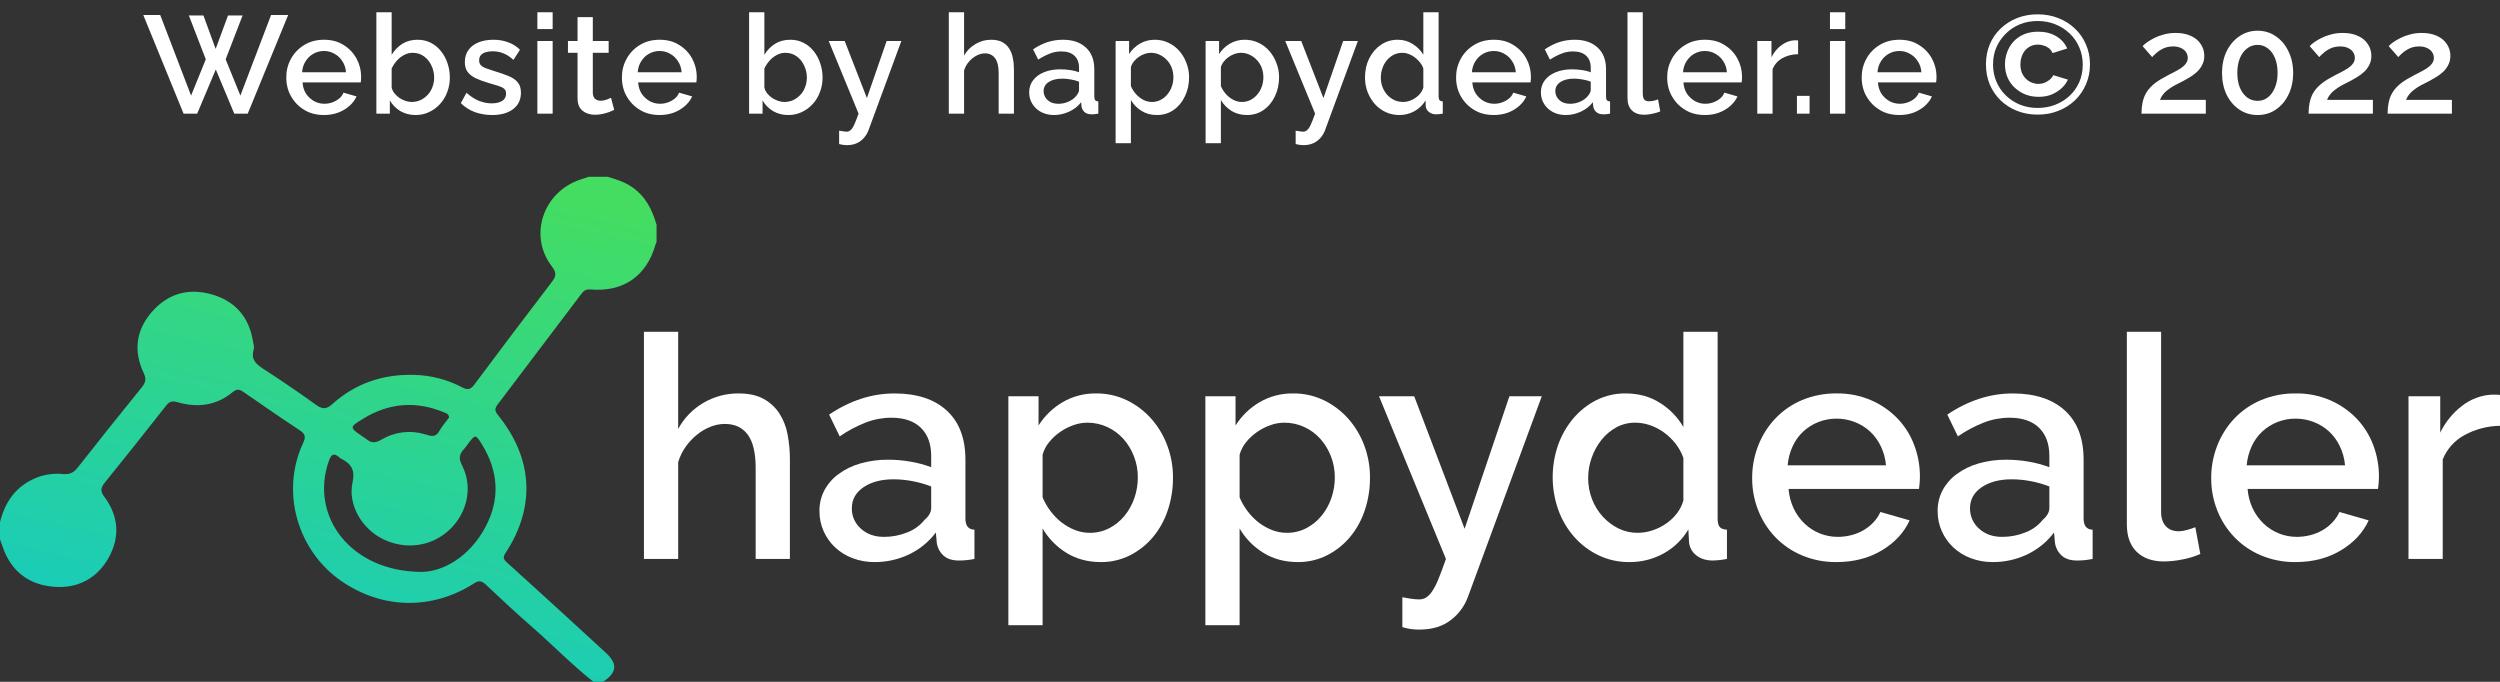
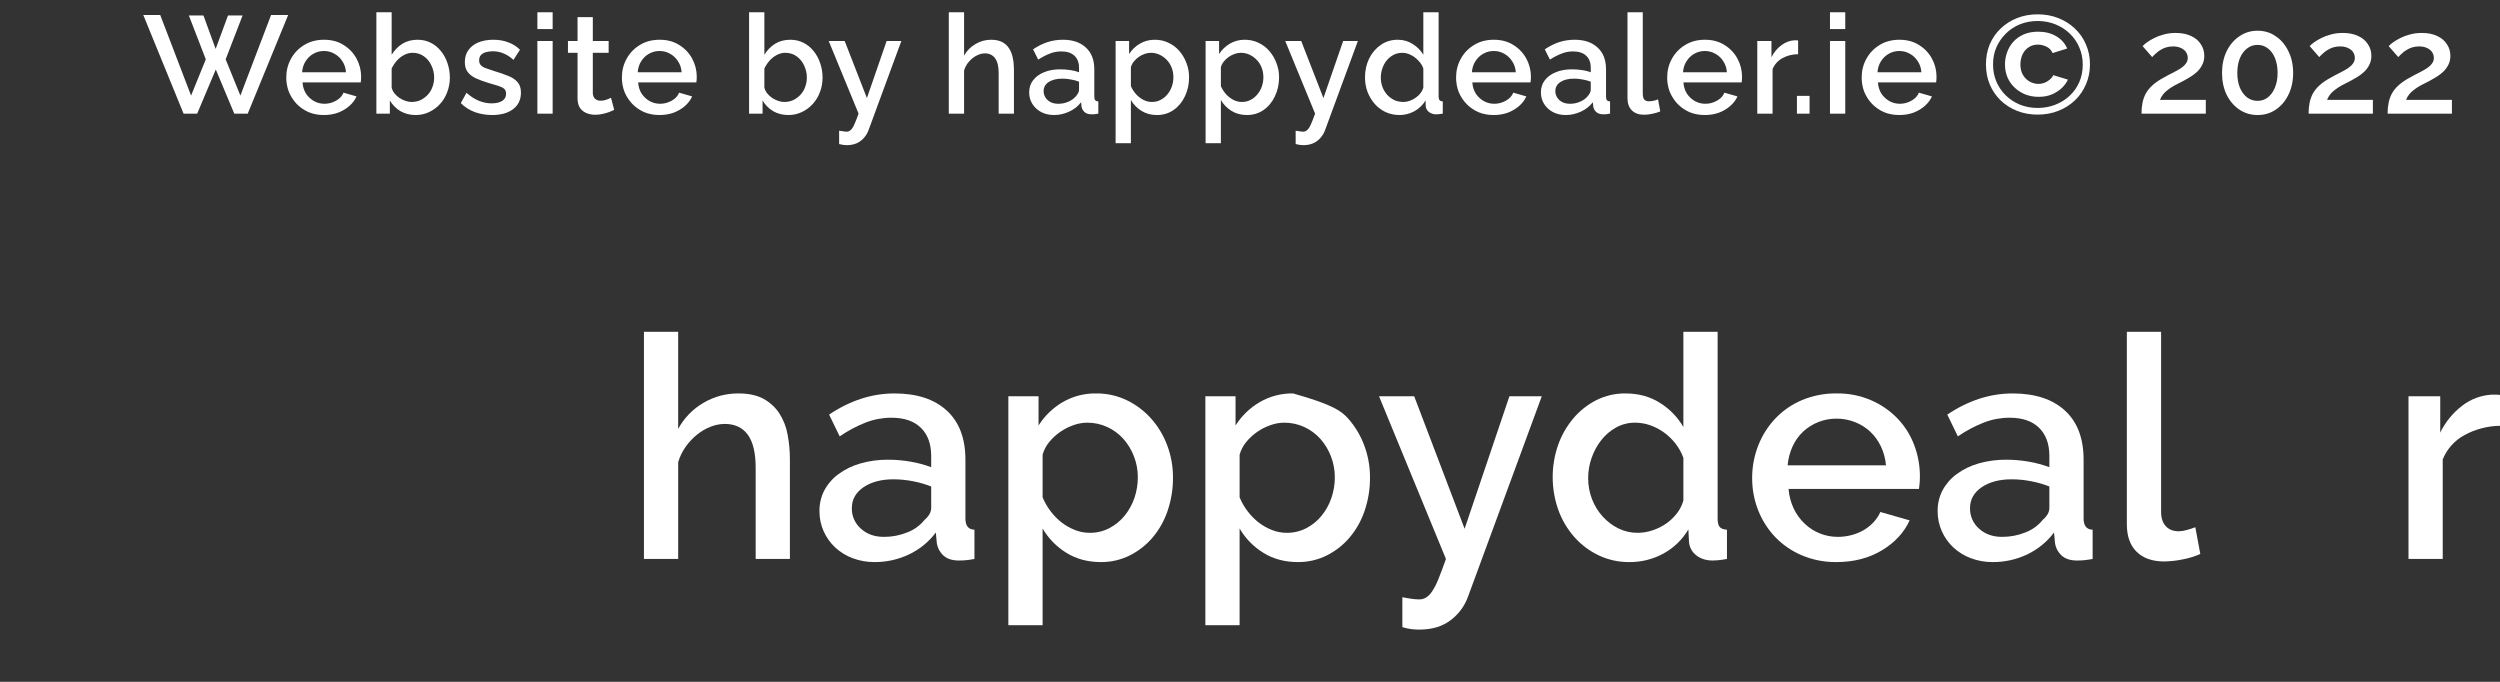
<svg xmlns="http://www.w3.org/2000/svg" width="198" height="54" viewBox="0 0 198 54" fill="none">
  <rect x="0" y="0" width="198" height="54" fill="#333333" stroke="none" />
  <path d="M14.957 1.223H16.112L17.08 3.874L18.059 1.223H19.214L17.872 4.699L19.038 7.57L21.469 1.19H22.822L19.621 9H18.554L17.091 5.502L15.617 9H14.539L11.349 1.19H12.691L15.133 7.57L16.299 4.699L14.957 1.223ZM25.654 9.11C25.207 9.11 24.8 9.033 24.433 8.879C24.074 8.718 23.762 8.501 23.498 8.23C23.234 7.951 23.029 7.636 22.882 7.284C22.743 6.925 22.673 6.543 22.673 6.14C22.673 5.597 22.798 5.102 23.047 4.655C23.297 4.2 23.645 3.837 24.092 3.566C24.54 3.287 25.064 3.148 25.665 3.148C26.267 3.148 26.784 3.287 27.216 3.566C27.656 3.837 27.997 4.197 28.239 4.644C28.481 5.091 28.602 5.572 28.602 6.085C28.602 6.173 28.599 6.257 28.591 6.338C28.584 6.411 28.577 6.474 28.569 6.525H23.96C23.982 6.862 24.074 7.159 24.235 7.416C24.404 7.665 24.617 7.863 24.873 8.01C25.13 8.149 25.405 8.219 25.698 8.219C26.021 8.219 26.325 8.138 26.611 7.977C26.905 7.816 27.103 7.603 27.205 7.339L28.239 7.636C28.115 7.915 27.924 8.168 27.667 8.395C27.418 8.615 27.121 8.791 26.776 8.923C26.432 9.048 26.058 9.11 25.654 9.11ZM23.927 5.722H27.403C27.381 5.392 27.286 5.102 27.117 4.853C26.956 4.596 26.747 4.398 26.49 4.259C26.241 4.112 25.962 4.039 25.654 4.039C25.354 4.039 25.075 4.112 24.818 4.259C24.569 4.398 24.364 4.596 24.202 4.853C24.041 5.102 23.949 5.392 23.927 5.722ZM32.911 9.11C32.471 9.11 32.072 9.007 31.712 8.802C31.36 8.589 31.082 8.307 30.876 7.955V9H29.809V0.97H31.019V4.336C31.247 3.969 31.529 3.68 31.866 3.467C32.211 3.254 32.614 3.148 33.076 3.148C33.458 3.148 33.806 3.229 34.121 3.39C34.437 3.551 34.704 3.771 34.924 4.05C35.152 4.329 35.324 4.648 35.441 5.007C35.566 5.366 35.628 5.748 35.628 6.151C35.628 6.554 35.559 6.936 35.419 7.295C35.287 7.654 35.097 7.97 34.847 8.241C34.598 8.512 34.308 8.725 33.978 8.879C33.656 9.033 33.3 9.11 32.911 9.11ZM32.592 8.076C32.856 8.076 33.098 8.025 33.318 7.922C33.538 7.812 33.729 7.669 33.89 7.493C34.052 7.317 34.173 7.112 34.253 6.877C34.341 6.642 34.385 6.4 34.385 6.151C34.385 5.806 34.312 5.484 34.165 5.183C34.026 4.882 33.828 4.64 33.571 4.457C33.315 4.274 33.018 4.182 32.68 4.182C32.438 4.182 32.211 4.241 31.998 4.358C31.786 4.468 31.595 4.618 31.426 4.809C31.265 4.992 31.129 5.198 31.019 5.425V6.943C31.063 7.112 31.14 7.266 31.25 7.405C31.36 7.537 31.489 7.654 31.635 7.757C31.782 7.852 31.94 7.929 32.108 7.988C32.277 8.047 32.438 8.076 32.592 8.076ZM38.982 9.11C38.498 9.11 38.04 9.033 37.607 8.879C37.175 8.718 36.804 8.479 36.496 8.164L36.947 7.35C37.277 7.643 37.607 7.856 37.937 7.988C38.275 8.12 38.608 8.186 38.938 8.186C39.276 8.186 39.551 8.124 39.763 7.999C39.976 7.867 40.082 7.676 40.082 7.427C40.082 7.244 40.027 7.108 39.917 7.02C39.807 6.932 39.646 6.855 39.433 6.789C39.228 6.723 38.979 6.65 38.685 6.569C38.275 6.444 37.93 6.316 37.651 6.184C37.373 6.045 37.164 5.876 37.024 5.678C36.885 5.48 36.815 5.227 36.815 4.919C36.815 4.545 36.911 4.226 37.101 3.962C37.292 3.698 37.556 3.496 37.893 3.357C38.238 3.218 38.634 3.148 39.081 3.148C39.499 3.148 39.884 3.214 40.236 3.346C40.596 3.471 40.911 3.669 41.182 3.94L40.665 4.743C40.409 4.508 40.145 4.336 39.873 4.226C39.609 4.116 39.323 4.061 39.015 4.061C38.839 4.061 38.671 4.083 38.509 4.127C38.348 4.164 38.212 4.237 38.102 4.347C38 4.45 37.948 4.596 37.948 4.787C37.948 4.941 37.992 5.066 38.08 5.161C38.168 5.256 38.3 5.337 38.476 5.403C38.652 5.469 38.869 5.542 39.125 5.623C39.573 5.755 39.954 5.887 40.269 6.019C40.585 6.144 40.827 6.309 40.995 6.514C41.171 6.712 41.259 6.987 41.259 7.339C41.259 7.896 41.05 8.333 40.632 8.648C40.222 8.956 39.672 9.11 38.982 9.11ZM42.56 9V3.247H43.77V9H42.56ZM42.56 2.301V0.97H43.77V2.301H42.56ZM48.645 8.703C48.542 8.754 48.414 8.809 48.26 8.868C48.106 8.927 47.93 8.978 47.732 9.022C47.541 9.066 47.343 9.088 47.138 9.088C46.889 9.088 46.657 9.044 46.445 8.956C46.232 8.868 46.06 8.729 45.928 8.538C45.803 8.34 45.741 8.087 45.741 7.779V4.182H44.982V3.247H45.741V1.355H46.951V3.247H48.205V4.182H46.951V7.394C46.965 7.592 47.028 7.739 47.138 7.834C47.255 7.929 47.398 7.977 47.567 7.977C47.736 7.977 47.897 7.948 48.051 7.889C48.205 7.83 48.319 7.783 48.392 7.746L48.645 8.703ZM52.235 9.11C51.787 9.11 51.38 9.033 51.014 8.879C50.654 8.718 50.343 8.501 50.079 8.23C49.815 7.951 49.609 7.636 49.463 7.284C49.323 6.925 49.254 6.543 49.254 6.14C49.254 5.597 49.378 5.102 49.628 4.655C49.877 4.2 50.225 3.837 50.673 3.566C51.12 3.287 51.644 3.148 52.246 3.148C52.847 3.148 53.364 3.287 53.797 3.566C54.237 3.837 54.578 4.197 54.82 4.644C55.062 5.091 55.183 5.572 55.183 6.085C55.183 6.173 55.179 6.257 55.172 6.338C55.164 6.411 55.157 6.474 55.15 6.525H50.541C50.563 6.862 50.654 7.159 50.816 7.416C50.984 7.665 51.197 7.863 51.454 8.01C51.71 8.149 51.985 8.219 52.279 8.219C52.601 8.219 52.906 8.138 53.192 7.977C53.485 7.816 53.683 7.603 53.786 7.339L54.82 7.636C54.695 7.915 54.504 8.168 54.248 8.395C53.998 8.615 53.701 8.791 53.357 8.923C53.012 9.048 52.638 9.11 52.235 9.11ZM50.508 5.722H53.984C53.962 5.392 53.866 5.102 53.698 4.853C53.536 4.596 53.327 4.398 53.071 4.259C52.821 4.112 52.543 4.039 52.235 4.039C51.934 4.039 51.655 4.112 51.399 4.259C51.149 4.398 50.944 4.596 50.783 4.853C50.621 5.102 50.53 5.392 50.508 5.722ZM62.429 9.11C61.989 9.11 61.59 9.007 61.23 8.802C60.879 8.589 60.6 8.307 60.395 7.955V9H59.328V0.97H60.538V4.336C60.765 3.969 61.047 3.68 61.385 3.467C61.729 3.254 62.133 3.148 62.594 3.148C62.976 3.148 63.324 3.229 63.639 3.39C63.955 3.551 64.222 3.771 64.442 4.05C64.67 4.329 64.842 4.648 64.96 5.007C65.084 5.366 65.147 5.748 65.147 6.151C65.147 6.554 65.077 6.936 64.938 7.295C64.805 7.654 64.615 7.97 64.365 8.241C64.116 8.512 63.827 8.725 63.496 8.879C63.174 9.033 62.818 9.11 62.429 9.11ZM62.111 8.076C62.374 8.076 62.617 8.025 62.837 7.922C63.056 7.812 63.247 7.669 63.408 7.493C63.57 7.317 63.691 7.112 63.772 6.877C63.859 6.642 63.904 6.4 63.904 6.151C63.904 5.806 63.83 5.484 63.684 5.183C63.544 4.882 63.346 4.64 63.09 4.457C62.833 4.274 62.536 4.182 62.199 4.182C61.956 4.182 61.729 4.241 61.517 4.358C61.304 4.468 61.113 4.618 60.944 4.809C60.783 4.992 60.648 5.198 60.538 5.425V6.943C60.581 7.112 60.658 7.266 60.769 7.405C60.879 7.537 61.007 7.654 61.154 7.757C61.3 7.852 61.458 7.929 61.627 7.988C61.795 8.047 61.956 8.076 62.111 8.076ZM66.459 10.353C66.569 10.368 66.676 10.382 66.778 10.397C66.888 10.419 66.976 10.43 67.042 10.43C67.167 10.43 67.273 10.39 67.361 10.309C67.457 10.236 67.552 10.096 67.647 9.891C67.743 9.686 67.86 9.389 67.999 9L65.634 3.247H66.899L68.659 7.768L70.221 3.247H71.387L68.78 10.331C68.7 10.544 68.582 10.738 68.428 10.914C68.274 11.097 68.084 11.24 67.856 11.343C67.629 11.446 67.361 11.497 67.053 11.497C66.965 11.497 66.874 11.49 66.778 11.475C66.683 11.46 66.577 11.438 66.459 11.409V10.353ZM80.304 9H79.094V5.777C79.094 5.256 78.998 4.868 78.808 4.611C78.617 4.354 78.349 4.226 78.005 4.226C77.792 4.226 77.572 4.285 77.345 4.402C77.117 4.519 76.916 4.681 76.74 4.886C76.564 5.084 76.435 5.315 76.355 5.579V9H75.145V0.97H76.355V4.402C76.575 4.013 76.875 3.709 77.257 3.489C77.638 3.262 78.049 3.148 78.489 3.148C78.848 3.148 79.145 3.21 79.38 3.335C79.614 3.46 79.798 3.632 79.93 3.852C80.069 4.065 80.164 4.314 80.216 4.6C80.274 4.879 80.304 5.176 80.304 5.491V9ZM81.51 7.317C81.51 6.95 81.613 6.631 81.818 6.36C82.031 6.081 82.32 5.869 82.687 5.722C83.054 5.568 83.479 5.491 83.963 5.491C84.22 5.491 84.48 5.509 84.744 5.546C85.016 5.583 85.254 5.641 85.459 5.722V5.359C85.459 4.956 85.338 4.64 85.096 4.413C84.854 4.186 84.506 4.072 84.051 4.072C83.728 4.072 83.424 4.131 83.138 4.248C82.852 4.358 82.548 4.516 82.225 4.721L81.818 3.907C82.2 3.65 82.581 3.46 82.962 3.335C83.351 3.21 83.758 3.148 84.183 3.148C84.953 3.148 85.558 3.353 85.998 3.764C86.445 4.167 86.669 4.743 86.669 5.491V7.636C86.669 7.775 86.691 7.874 86.735 7.933C86.787 7.992 86.871 8.025 86.988 8.032V9C86.878 9.022 86.779 9.037 86.691 9.044C86.603 9.051 86.53 9.055 86.471 9.055C86.215 9.055 86.02 8.993 85.888 8.868C85.756 8.743 85.679 8.597 85.657 8.428L85.624 8.098C85.375 8.421 85.056 8.67 84.667 8.846C84.278 9.022 83.886 9.11 83.49 9.11C83.109 9.11 82.768 9.033 82.467 8.879C82.166 8.718 81.932 8.501 81.763 8.23C81.594 7.959 81.51 7.654 81.51 7.317ZM85.173 7.669C85.261 7.574 85.331 7.478 85.382 7.383C85.433 7.288 85.459 7.203 85.459 7.13V6.47C85.254 6.389 85.037 6.331 84.81 6.294C84.583 6.25 84.359 6.228 84.139 6.228C83.699 6.228 83.34 6.316 83.061 6.492C82.79 6.668 82.654 6.91 82.654 7.218C82.654 7.387 82.698 7.548 82.786 7.702C82.882 7.856 83.013 7.981 83.182 8.076C83.358 8.171 83.575 8.219 83.831 8.219C84.095 8.219 84.348 8.168 84.59 8.065C84.832 7.962 85.026 7.83 85.173 7.669ZM91.624 9.11C91.162 9.11 90.755 9 90.403 8.78C90.051 8.56 89.772 8.274 89.567 7.922V11.343H88.357V3.247H89.424V4.281C89.644 3.936 89.93 3.661 90.282 3.456C90.634 3.251 91.026 3.148 91.459 3.148C91.855 3.148 92.218 3.229 92.548 3.39C92.878 3.544 93.164 3.76 93.406 4.039C93.648 4.318 93.835 4.637 93.967 4.996C94.106 5.348 94.176 5.722 94.176 6.118C94.176 6.668 94.066 7.17 93.846 7.625C93.633 8.08 93.333 8.443 92.944 8.714C92.563 8.978 92.123 9.11 91.624 9.11ZM91.228 8.076C91.485 8.076 91.716 8.021 91.921 7.911C92.134 7.801 92.314 7.654 92.46 7.471C92.614 7.288 92.731 7.079 92.812 6.844C92.893 6.609 92.933 6.367 92.933 6.118C92.933 5.854 92.889 5.605 92.801 5.37C92.713 5.135 92.585 4.93 92.416 4.754C92.255 4.578 92.064 4.439 91.844 4.336C91.632 4.233 91.397 4.182 91.14 4.182C90.986 4.182 90.825 4.211 90.656 4.27C90.487 4.329 90.33 4.409 90.183 4.512C90.037 4.615 89.908 4.736 89.798 4.875C89.688 5.014 89.611 5.161 89.567 5.315V6.822C89.67 7.057 89.805 7.269 89.974 7.46C90.143 7.643 90.337 7.794 90.557 7.911C90.777 8.021 91.001 8.076 91.228 8.076ZM98.751 9.11C98.289 9.11 97.882 9 97.53 8.78C97.178 8.56 96.9 8.274 96.694 7.922V11.343H95.484V3.247H96.551V4.281C96.771 3.936 97.057 3.661 97.409 3.456C97.761 3.251 98.154 3.148 98.586 3.148C98.982 3.148 99.345 3.229 99.675 3.39C100.005 3.544 100.291 3.76 100.533 4.039C100.775 4.318 100.962 4.637 101.094 4.996C101.234 5.348 101.303 5.722 101.303 6.118C101.303 6.668 101.193 7.17 100.973 7.625C100.761 8.08 100.46 8.443 100.071 8.714C99.69 8.978 99.25 9.11 98.751 9.11ZM98.355 8.076C98.612 8.076 98.843 8.021 99.048 7.911C99.261 7.801 99.441 7.654 99.587 7.471C99.741 7.288 99.859 7.079 99.939 6.844C100.02 6.609 100.06 6.367 100.06 6.118C100.06 5.854 100.016 5.605 99.928 5.37C99.84 5.135 99.712 4.93 99.543 4.754C99.382 4.578 99.191 4.439 98.971 4.336C98.759 4.233 98.524 4.182 98.267 4.182C98.113 4.182 97.952 4.211 97.783 4.27C97.615 4.329 97.457 4.409 97.31 4.512C97.164 4.615 97.035 4.736 96.925 4.875C96.815 5.014 96.738 5.161 96.694 5.315V6.822C96.797 7.057 96.933 7.269 97.101 7.46C97.27 7.643 97.464 7.794 97.684 7.911C97.904 8.021 98.128 8.076 98.355 8.076ZM102.616 10.353C102.726 10.368 102.833 10.382 102.935 10.397C103.045 10.419 103.133 10.43 103.199 10.43C103.324 10.43 103.43 10.39 103.518 10.309C103.614 10.236 103.709 10.096 103.804 9.891C103.9 9.686 104.017 9.389 104.156 9L101.791 3.247H103.056L104.816 7.768L106.378 3.247H107.544L104.937 10.331C104.857 10.544 104.739 10.738 104.585 10.914C104.431 11.097 104.241 11.24 104.013 11.343C103.786 11.446 103.518 11.497 103.21 11.497C103.122 11.497 103.031 11.49 102.935 11.475C102.84 11.46 102.734 11.438 102.616 11.409V10.353ZM108.108 6.129C108.108 5.579 108.218 5.08 108.438 4.633C108.666 4.178 108.974 3.819 109.362 3.555C109.751 3.284 110.198 3.148 110.704 3.148C111.144 3.148 111.54 3.262 111.892 3.489C112.252 3.716 112.53 3.999 112.728 4.336V0.97H113.938V7.636C113.938 7.775 113.964 7.874 114.015 7.933C114.067 7.992 114.151 8.025 114.268 8.032V9C114.041 9.037 113.865 9.055 113.74 9.055C113.513 9.055 113.319 8.989 113.157 8.857C113.003 8.725 112.923 8.567 112.915 8.384L112.904 7.955C112.684 8.322 112.387 8.608 112.013 8.813C111.639 9.011 111.251 9.11 110.847 9.11C110.451 9.11 110.085 9.033 109.747 8.879C109.417 8.725 109.128 8.509 108.878 8.23C108.636 7.951 108.446 7.632 108.306 7.273C108.174 6.914 108.108 6.532 108.108 6.129ZM112.728 6.932V5.425C112.648 5.19 112.516 4.981 112.332 4.798C112.156 4.607 111.955 4.457 111.727 4.347C111.507 4.237 111.287 4.182 111.067 4.182C110.811 4.182 110.576 4.237 110.363 4.347C110.158 4.457 109.978 4.604 109.824 4.787C109.678 4.97 109.564 5.179 109.483 5.414C109.403 5.649 109.362 5.894 109.362 6.151C109.362 6.415 109.406 6.664 109.494 6.899C109.582 7.126 109.707 7.332 109.868 7.515C110.037 7.691 110.228 7.83 110.44 7.933C110.66 8.028 110.899 8.076 111.155 8.076C111.317 8.076 111.478 8.047 111.639 7.988C111.808 7.929 111.966 7.849 112.112 7.746C112.266 7.643 112.395 7.522 112.497 7.383C112.607 7.244 112.684 7.093 112.728 6.932ZM118.302 9.11C117.855 9.11 117.448 9.033 117.081 8.879C116.722 8.718 116.41 8.501 116.146 8.23C115.882 7.951 115.677 7.636 115.53 7.284C115.391 6.925 115.321 6.543 115.321 6.14C115.321 5.597 115.446 5.102 115.695 4.655C115.944 4.2 116.293 3.837 116.74 3.566C117.187 3.287 117.712 3.148 118.313 3.148C118.914 3.148 119.431 3.287 119.864 3.566C120.304 3.837 120.645 4.197 120.887 4.644C121.129 5.091 121.25 5.572 121.25 6.085C121.25 6.173 121.246 6.257 121.239 6.338C121.232 6.411 121.224 6.474 121.217 6.525H116.608C116.63 6.862 116.722 7.159 116.883 7.416C117.052 7.665 117.264 7.863 117.521 8.01C117.778 8.149 118.053 8.219 118.346 8.219C118.669 8.219 118.973 8.138 119.259 7.977C119.552 7.816 119.75 7.603 119.853 7.339L120.887 7.636C120.762 7.915 120.572 8.168 120.315 8.395C120.066 8.615 119.769 8.791 119.424 8.923C119.079 9.048 118.705 9.11 118.302 9.11ZM116.575 5.722H120.051C120.029 5.392 119.934 5.102 119.765 4.853C119.604 4.596 119.395 4.398 119.138 4.259C118.889 4.112 118.61 4.039 118.302 4.039C118.001 4.039 117.723 4.112 117.466 4.259C117.217 4.398 117.011 4.596 116.85 4.853C116.689 5.102 116.597 5.392 116.575 5.722ZM122.039 7.317C122.039 6.95 122.142 6.631 122.347 6.36C122.56 6.081 122.849 5.869 123.216 5.722C123.583 5.568 124.008 5.491 124.492 5.491C124.749 5.491 125.009 5.509 125.273 5.546C125.544 5.583 125.783 5.641 125.988 5.722V5.359C125.988 4.956 125.867 4.64 125.625 4.413C125.383 4.186 125.035 4.072 124.58 4.072C124.257 4.072 123.953 4.131 123.667 4.248C123.381 4.358 123.077 4.516 122.754 4.721L122.347 3.907C122.728 3.65 123.11 3.46 123.491 3.335C123.88 3.21 124.287 3.148 124.712 3.148C125.482 3.148 126.087 3.353 126.527 3.764C126.974 4.167 127.198 4.743 127.198 5.491V7.636C127.198 7.775 127.22 7.874 127.264 7.933C127.315 7.992 127.4 8.025 127.517 8.032V9C127.407 9.022 127.308 9.037 127.22 9.044C127.132 9.051 127.059 9.055 127 9.055C126.743 9.055 126.549 8.993 126.417 8.868C126.285 8.743 126.208 8.597 126.186 8.428L126.153 8.098C125.904 8.421 125.585 8.67 125.196 8.846C124.807 9.022 124.415 9.11 124.019 9.11C123.638 9.11 123.297 9.033 122.996 8.879C122.695 8.718 122.461 8.501 122.292 8.23C122.123 7.959 122.039 7.654 122.039 7.317ZM125.702 7.669C125.79 7.574 125.86 7.478 125.911 7.383C125.962 7.288 125.988 7.203 125.988 7.13V6.47C125.783 6.389 125.566 6.331 125.339 6.294C125.112 6.25 124.888 6.228 124.668 6.228C124.228 6.228 123.869 6.316 123.59 6.492C123.319 6.668 123.183 6.91 123.183 7.218C123.183 7.387 123.227 7.548 123.315 7.702C123.41 7.856 123.542 7.981 123.711 8.076C123.887 8.171 124.103 8.219 124.36 8.219C124.624 8.219 124.877 8.168 125.119 8.065C125.361 7.962 125.555 7.83 125.702 7.669ZM128.897 0.97H130.107V7.339C130.107 7.632 130.151 7.819 130.239 7.9C130.327 7.981 130.437 8.021 130.569 8.021C130.716 8.021 130.851 8.006 130.976 7.977C131.108 7.948 131.222 7.911 131.317 7.867L131.493 8.824C131.317 8.897 131.108 8.96 130.866 9.011C130.624 9.062 130.408 9.088 130.217 9.088C129.806 9.088 129.484 8.974 129.249 8.747C129.014 8.512 128.897 8.19 128.897 7.779V0.97ZM135.022 9.11C134.574 9.11 134.167 9.033 133.801 8.879C133.441 8.718 133.13 8.501 132.866 8.23C132.602 7.951 132.396 7.636 132.25 7.284C132.11 6.925 132.041 6.543 132.041 6.14C132.041 5.597 132.165 5.102 132.415 4.655C132.664 4.2 133.012 3.837 133.46 3.566C133.907 3.287 134.431 3.148 135.033 3.148C135.634 3.148 136.151 3.287 136.584 3.566C137.024 3.837 137.365 4.197 137.607 4.644C137.849 5.091 137.97 5.572 137.97 6.085C137.97 6.173 137.966 6.257 137.959 6.338C137.951 6.411 137.944 6.474 137.937 6.525H133.328C133.35 6.862 133.441 7.159 133.603 7.416C133.771 7.665 133.984 7.863 134.241 8.01C134.497 8.149 134.772 8.219 135.066 8.219C135.388 8.219 135.693 8.138 135.979 7.977C136.272 7.816 136.47 7.603 136.573 7.339L137.607 7.636C137.482 7.915 137.291 8.168 137.035 8.395C136.785 8.615 136.488 8.791 136.144 8.923C135.799 9.048 135.425 9.11 135.022 9.11ZM133.295 5.722H136.771C136.749 5.392 136.653 5.102 136.485 4.853C136.323 4.596 136.114 4.398 135.858 4.259C135.608 4.112 135.33 4.039 135.022 4.039C134.721 4.039 134.442 4.112 134.186 4.259C133.936 4.398 133.731 4.596 133.57 4.853C133.408 5.102 133.317 5.392 133.295 5.722ZM142.411 4.292C141.941 4.299 141.523 4.406 141.157 4.611C140.797 4.816 140.541 5.106 140.387 5.48V9H139.177V3.247H140.299V4.534C140.497 4.138 140.757 3.823 141.08 3.588C141.402 3.346 141.743 3.214 142.103 3.192C142.176 3.192 142.235 3.192 142.279 3.192C142.33 3.192 142.374 3.196 142.411 3.203V4.292ZM142.317 9V7.592H143.318V9H142.317ZM144.934 9V3.247H146.144V9H144.934ZM144.934 2.301V0.97H146.144V2.301H144.934ZM150.425 9.11C149.978 9.11 149.571 9.033 149.204 8.879C148.845 8.718 148.533 8.501 148.269 8.23C148.005 7.951 147.8 7.636 147.653 7.284C147.514 6.925 147.444 6.543 147.444 6.14C147.444 5.597 147.569 5.102 147.818 4.655C148.067 4.2 148.416 3.837 148.863 3.566C149.31 3.287 149.835 3.148 150.436 3.148C151.037 3.148 151.554 3.287 151.987 3.566C152.427 3.837 152.768 4.197 153.01 4.644C153.252 5.091 153.373 5.572 153.373 6.085C153.373 6.173 153.369 6.257 153.362 6.338C153.355 6.411 153.347 6.474 153.34 6.525H148.731C148.753 6.862 148.845 7.159 149.006 7.416C149.175 7.665 149.387 7.863 149.644 8.01C149.901 8.149 150.176 8.219 150.469 8.219C150.792 8.219 151.096 8.138 151.382 7.977C151.675 7.816 151.873 7.603 151.976 7.339L153.01 7.636C152.885 7.915 152.695 8.168 152.438 8.395C152.189 8.615 151.892 8.791 151.547 8.923C151.202 9.048 150.828 9.11 150.425 9.11ZM148.698 5.722H152.174C152.152 5.392 152.057 5.102 151.888 4.853C151.727 4.596 151.518 4.398 151.261 4.259C151.012 4.112 150.733 4.039 150.425 4.039C150.124 4.039 149.846 4.112 149.589 4.259C149.34 4.398 149.134 4.596 148.973 4.853C148.812 5.102 148.72 5.392 148.698 5.722ZM161.379 9.077C160.792 9.077 160.25 8.978 159.751 8.78C159.252 8.582 158.816 8.303 158.442 7.944C158.075 7.585 157.789 7.163 157.584 6.679C157.386 6.195 157.287 5.667 157.287 5.095C157.287 4.53 157.386 4.006 157.584 3.522C157.789 3.038 158.075 2.62 158.442 2.268C158.816 1.909 159.252 1.63 159.751 1.432C160.25 1.234 160.792 1.135 161.379 1.135C161.973 1.135 162.519 1.234 163.018 1.432C163.524 1.63 163.964 1.909 164.338 2.268C164.712 2.62 165.002 3.038 165.207 3.522C165.42 4.006 165.526 4.53 165.526 5.095C165.526 5.667 165.42 6.195 165.207 6.679C165.002 7.163 164.712 7.585 164.338 7.944C163.964 8.303 163.524 8.582 163.018 8.78C162.519 8.978 161.973 9.077 161.379 9.077ZM161.379 8.549C161.878 8.549 162.343 8.465 162.776 8.296C163.209 8.127 163.586 7.893 163.909 7.592C164.239 7.284 164.496 6.921 164.679 6.503C164.862 6.085 164.954 5.623 164.954 5.117C164.954 4.626 164.862 4.171 164.679 3.753C164.503 3.335 164.254 2.972 163.931 2.664C163.608 2.349 163.227 2.103 162.787 1.927C162.354 1.751 161.885 1.663 161.379 1.663C160.873 1.663 160.404 1.751 159.971 1.927C159.546 2.103 159.175 2.349 158.86 2.664C158.545 2.972 158.295 3.335 158.112 3.753C157.936 4.164 157.848 4.615 157.848 5.106C157.848 5.59 157.936 6.041 158.112 6.459C158.288 6.87 158.534 7.233 158.849 7.548C159.172 7.863 159.546 8.109 159.971 8.285C160.404 8.461 160.873 8.549 161.379 8.549ZM161.467 7.669C161.086 7.669 160.734 7.607 160.411 7.482C160.088 7.35 159.806 7.17 159.564 6.943C159.322 6.716 159.131 6.444 158.992 6.129C158.86 5.814 158.794 5.469 158.794 5.095C158.794 4.772 158.849 4.457 158.959 4.149C159.069 3.841 159.23 3.566 159.443 3.324C159.663 3.075 159.938 2.877 160.268 2.73C160.598 2.583 160.983 2.51 161.423 2.51C161.966 2.51 162.439 2.627 162.842 2.862C163.245 3.097 163.539 3.423 163.722 3.841L162.567 4.204C162.486 4.028 162.38 3.892 162.248 3.797C162.116 3.702 161.977 3.636 161.83 3.599C161.691 3.555 161.555 3.533 161.423 3.533C161.188 3.533 160.983 3.577 160.807 3.665C160.638 3.753 160.492 3.87 160.367 4.017C160.25 4.164 160.162 4.332 160.103 4.523C160.044 4.706 160.015 4.897 160.015 5.095C160.015 5.344 160.055 5.568 160.136 5.766C160.217 5.957 160.327 6.118 160.466 6.25C160.605 6.382 160.759 6.481 160.928 6.547C161.104 6.613 161.276 6.646 161.445 6.646C161.592 6.646 161.742 6.62 161.896 6.569C162.05 6.51 162.189 6.43 162.314 6.327C162.446 6.224 162.549 6.1 162.622 5.953L163.777 6.305C163.682 6.525 163.528 6.741 163.315 6.954C163.102 7.159 162.838 7.332 162.523 7.471C162.215 7.603 161.863 7.669 161.467 7.669ZM169.607 9C169.607 8.692 169.632 8.41 169.684 8.153C169.735 7.889 169.823 7.64 169.948 7.405C170.08 7.17 170.259 6.95 170.487 6.745C170.721 6.532 171.018 6.331 171.378 6.14C171.634 5.993 171.876 5.865 172.104 5.755C172.331 5.638 172.533 5.524 172.709 5.414C172.885 5.297 173.02 5.172 173.116 5.04C173.218 4.908 173.27 4.758 173.27 4.589C173.27 4.428 173.226 4.277 173.138 4.138C173.05 3.999 172.918 3.889 172.742 3.808C172.566 3.72 172.353 3.676 172.104 3.676C171.906 3.676 171.722 3.702 171.554 3.753C171.392 3.804 171.242 3.874 171.103 3.962C170.971 4.043 170.85 4.134 170.74 4.237C170.63 4.332 170.534 4.428 170.454 4.523L169.695 3.654C169.768 3.566 169.882 3.467 170.036 3.357C170.197 3.24 170.388 3.126 170.608 3.016C170.835 2.899 171.092 2.803 171.378 2.73C171.664 2.649 171.975 2.609 172.313 2.609C172.789 2.609 173.196 2.69 173.534 2.851C173.871 3.005 174.128 3.221 174.304 3.5C174.487 3.771 174.579 4.079 174.579 4.424C174.579 4.695 174.524 4.934 174.414 5.139C174.311 5.344 174.175 5.528 174.007 5.689C173.838 5.843 173.658 5.979 173.468 6.096C173.284 6.206 173.112 6.305 172.951 6.393C172.665 6.532 172.415 6.661 172.203 6.778C171.997 6.895 171.821 7.013 171.675 7.13C171.528 7.24 171.407 7.357 171.312 7.482C171.216 7.599 171.136 7.742 171.07 7.911H174.7V9H169.607ZM181.617 5.777C181.617 6.422 181.492 6.998 181.243 7.504C181.001 8.003 180.667 8.395 180.242 8.681C179.824 8.967 179.343 9.11 178.801 9.11C178.265 9.11 177.785 8.967 177.36 8.681C176.934 8.395 176.597 8.003 176.348 7.504C176.106 6.998 175.985 6.422 175.985 5.777C175.985 5.132 176.106 4.56 176.348 4.061C176.597 3.555 176.934 3.159 177.36 2.873C177.785 2.58 178.265 2.433 178.801 2.433C179.343 2.433 179.824 2.58 180.242 2.873C180.667 3.159 181.001 3.555 181.243 4.061C181.492 4.56 181.617 5.132 181.617 5.777ZM180.385 5.777C180.385 5.337 180.319 4.952 180.187 4.622C180.055 4.285 179.868 4.024 179.626 3.841C179.384 3.65 179.109 3.555 178.801 3.555C178.485 3.555 178.207 3.65 177.965 3.841C177.723 4.024 177.532 4.285 177.393 4.622C177.261 4.952 177.195 5.337 177.195 5.777C177.195 6.217 177.261 6.602 177.393 6.932C177.532 7.262 177.723 7.522 177.965 7.713C178.207 7.896 178.485 7.988 178.801 7.988C179.109 7.988 179.38 7.896 179.615 7.713C179.857 7.522 180.044 7.262 180.176 6.932C180.315 6.602 180.385 6.217 180.385 5.777ZM182.84 9C182.84 8.692 182.866 8.41 182.917 8.153C182.969 7.889 183.057 7.64 183.181 7.405C183.313 7.17 183.493 6.95 183.72 6.745C183.955 6.532 184.252 6.331 184.611 6.14C184.868 5.993 185.11 5.865 185.337 5.755C185.565 5.638 185.766 5.524 185.942 5.414C186.118 5.297 186.254 5.172 186.349 5.04C186.452 4.908 186.503 4.758 186.503 4.589C186.503 4.428 186.459 4.277 186.371 4.138C186.283 3.999 186.151 3.889 185.975 3.808C185.799 3.72 185.587 3.676 185.337 3.676C185.139 3.676 184.956 3.702 184.787 3.753C184.626 3.804 184.476 3.874 184.336 3.962C184.204 4.043 184.083 4.134 183.973 4.237C183.863 4.332 183.768 4.428 183.687 4.523L182.928 3.654C183.002 3.566 183.115 3.467 183.269 3.357C183.431 3.24 183.621 3.126 183.841 3.016C184.069 2.899 184.325 2.803 184.611 2.73C184.897 2.649 185.209 2.609 185.546 2.609C186.023 2.609 186.43 2.69 186.767 2.851C187.105 3.005 187.361 3.221 187.537 3.5C187.721 3.771 187.812 4.079 187.812 4.424C187.812 4.695 187.757 4.934 187.647 5.139C187.545 5.344 187.409 5.528 187.24 5.689C187.072 5.843 186.892 5.979 186.701 6.096C186.518 6.206 186.346 6.305 186.184 6.393C185.898 6.532 185.649 6.661 185.436 6.778C185.231 6.895 185.055 7.013 184.908 7.13C184.762 7.24 184.641 7.357 184.545 7.482C184.45 7.599 184.369 7.742 184.303 7.911H187.933V9H182.84ZM189.098 9C189.098 8.692 189.123 8.41 189.175 8.153C189.226 7.889 189.314 7.64 189.439 7.405C189.571 7.17 189.75 6.95 189.978 6.745C190.212 6.532 190.509 6.331 190.869 6.14C191.125 5.993 191.367 5.865 191.595 5.755C191.822 5.638 192.024 5.524 192.2 5.414C192.376 5.297 192.511 5.172 192.607 5.04C192.709 4.908 192.761 4.758 192.761 4.589C192.761 4.428 192.717 4.277 192.629 4.138C192.541 3.999 192.409 3.889 192.233 3.808C192.057 3.72 191.844 3.676 191.595 3.676C191.397 3.676 191.213 3.702 191.045 3.753C190.883 3.804 190.733 3.874 190.594 3.962C190.462 4.043 190.341 4.134 190.231 4.237C190.121 4.332 190.025 4.428 189.945 4.523L189.186 3.654C189.259 3.566 189.373 3.467 189.527 3.357C189.688 3.24 189.879 3.126 190.099 3.016C190.326 2.899 190.583 2.803 190.869 2.73C191.155 2.649 191.466 2.609 191.804 2.609C192.28 2.609 192.687 2.69 193.025 2.851C193.362 3.005 193.619 3.221 193.795 3.5C193.978 3.771 194.07 4.079 194.07 4.424C194.07 4.695 194.015 4.934 193.905 5.139C193.802 5.344 193.666 5.528 193.498 5.689C193.329 5.843 193.149 5.979 192.959 6.096C192.775 6.206 192.603 6.305 192.442 6.393C192.156 6.532 191.906 6.661 191.694 6.778C191.488 6.895 191.312 7.013 191.166 7.13C191.019 7.24 190.898 7.357 190.803 7.482C190.707 7.599 190.627 7.742 190.561 7.911H194.191V9H189.098Z" fill="white" />
-   <path d="M47 54C45.298 52.651 43.786 51.096 42.156 49.669C40.898 48.567 39.669 47.434 38.459 46.283C38.109 45.95 37.873 45.994 37.503 46.229C34.21 48.315 30.329 48.249 27.115 46.075C23.545 43.661 22.201 38.944 24.011 35.077C24.228 34.611 24.184 34.368 23.743 34.079C22.239 33.09 20.758 32.066 19.279 31.041C18.963 30.822 18.754 30.787 18.421 31.061C17.137 32.119 15.651 32.311 14.077 31.859C13.677 31.744 13.438 31.768 13.174 32.104C11.56 34.159 9.932 36.203 8.29 38.236C7.969 38.633 7.935 38.904 8.26 39.34C9.4 40.869 9.523 42.539 8.598 44.184C7.683 45.812 6.161 46.618 4.288 46.475C2.29 46.322 0.89 45.251 0.223 43.347C0.148 43.135 0.074 42.923 0 42.711V41.362C0.401 39.713 1.294 38.46 2.948 37.809C3.613 37.562 4.329 37.472 5.036 37.547C5.524 37.586 5.847 37.424 6.147 37.041C7.826 34.905 9.521 32.781 11.233 30.67C11.546 30.284 11.6 30.003 11.376 29.53C10.575 27.841 10.758 26.2 11.973 24.766C13.219 23.296 14.862 22.777 16.745 23.307C18.621 23.835 19.718 25.106 20.031 27.008C20.068 27.228 20.158 27.476 20.096 27.672C19.845 28.468 20.287 28.845 20.893 29.237C22.301 30.148 23.685 31.094 25.046 32.075C25.547 32.437 25.871 32.405 26.317 32.005C28.159 30.352 30.357 29.612 32.84 29.692C34.158 29.729 35.449 30.068 36.609 30.682C37.052 30.916 37.287 30.837 37.579 30.445C39.608 27.723 41.654 25.013 43.717 22.316C44.059 21.869 44.083 21.584 43.716 21.111C41.837 18.685 43.001 15.197 45.978 14.218C46.194 14.147 46.409 14.073 46.625 14H48.125C48.773 14.198 49.418 14.389 49.994 14.771C51.107 15.508 51.654 16.587 52 17.804V19.153C51.966 19.228 51.936 19.304 51.91 19.381C51.22 21.862 49.357 23.155 46.758 22.923C46.398 22.89 46.219 23.041 46.038 23.282C43.831 26.204 41.621 29.125 39.408 32.043C39.181 32.341 39.177 32.55 39.417 32.845C42.22 36.29 42.441 40.142 40.036 43.801C39.811 44.143 39.873 44.297 40.155 44.551C42.772 46.92 45.378 49.3 47.973 51.691C48.946 52.586 48.863 53.281 47.75 54L47 54ZM33.428 45.296C35.139 45.256 37.202 44.081 38.455 41.727C39.626 39.528 39.479 37.309 38.163 35.185C37.663 34.379 37.643 34.39 37.054 35.167C36.961 35.303 36.861 35.434 36.754 35.559C36.375 35.954 36.31 36.304 36.592 36.85C37.461 38.536 37.032 40.586 35.636 41.924C34.215 43.286 32.129 43.586 30.319 42.69C28.67 41.875 27.536 39.984 27.919 38.222C28.136 37.222 27.825 36.739 27.031 36.334C26.976 36.305 26.924 36.27 26.878 36.228C26.47 35.867 26.249 35.941 26.059 36.468C24.491 40.809 27.713 45.289 33.428 45.296ZM35.56 33.077C35.563 32.765 35.331 32.725 35.147 32.649C32.908 31.726 30.76 31.92 28.716 33.188C27.668 33.838 27.678 33.854 28.704 34.563C28.811 34.627 28.913 34.697 29.012 34.772C29.39 35.099 29.737 35.098 30.187 34.831C30.694 34.523 31.261 34.324 31.851 34.247C32.442 34.169 33.042 34.216 33.613 34.383C34.056 34.504 34.469 34.721 34.786 34.148C35.003 33.758 35.31 33.417 35.56 33.077V33.077Z" fill="url(#paint0_linear_1_75)" />
  <path d="M62.56 44.269H59.849V37.049C59.849 35.867 59.639 34.992 59.221 34.425C58.802 33.858 58.198 33.575 57.409 33.575C57.02 33.577 56.636 33.652 56.275 33.797C55.888 33.95 55.526 34.162 55.203 34.425C54.86 34.702 54.557 35.025 54.303 35.386C54.04 35.757 53.84 36.169 53.712 36.605V44.269H51V26.281H53.711V33.969C54.179 33.108 54.873 32.392 55.72 31.899C56.561 31.408 57.519 31.152 58.493 31.16C59.298 31.16 59.959 31.304 60.477 31.591C60.98 31.865 61.407 32.259 61.722 32.737C62.046 33.244 62.268 33.809 62.375 34.4C62.501 35.062 62.563 35.735 62.56 36.409V44.269Z" fill="white" />
  <path d="M69.264 44.516C68.671 44.521 68.081 44.417 67.526 44.208C67.015 44.017 66.546 43.728 66.145 43.358C65.759 42.996 65.449 42.56 65.234 42.076C65.009 41.572 64.896 41.026 64.901 40.475C64.893 39.9 65.028 39.333 65.295 38.824C65.569 38.318 65.952 37.88 66.417 37.542C66.938 37.163 67.522 36.88 68.142 36.705C68.859 36.501 69.603 36.401 70.349 36.409C70.952 36.409 71.554 36.462 72.148 36.569C72.694 36.664 73.23 36.808 73.75 37.001V36.113C73.75 35.161 73.479 34.417 72.936 33.884C72.394 33.35 71.614 33.083 70.595 33.083C69.899 33.084 69.21 33.213 68.561 33.465C67.836 33.751 67.146 34.119 66.503 34.561L65.666 32.836C67.325 31.72 69.051 31.161 70.842 31.161C72.617 31.161 73.997 31.613 74.983 32.516C75.969 33.42 76.461 34.717 76.461 36.409V41.066C76.461 41.642 76.699 41.937 77.176 41.953V44.27C76.913 44.319 76.687 44.352 76.498 44.368C76.309 44.385 76.124 44.393 75.943 44.393C75.417 44.393 75.01 44.262 74.723 43.999C74.434 43.734 74.247 43.377 74.193 42.989L74.119 42.175C73.56 42.918 72.828 43.515 71.987 43.913C71.136 44.316 70.205 44.522 69.264 44.516V44.516ZM70.003 42.52C70.641 42.524 71.273 42.402 71.864 42.163C72.401 41.958 72.874 41.614 73.232 41.165C73.577 40.869 73.75 40.557 73.75 40.228V38.528C73.275 38.343 72.784 38.203 72.283 38.109C71.784 38.012 71.276 37.963 70.767 37.961C69.798 37.961 69.005 38.171 68.389 38.589C67.773 39.008 67.465 39.562 67.465 40.253C67.459 40.557 67.52 40.86 67.644 41.139C67.767 41.417 67.95 41.666 68.179 41.867C68.656 42.302 69.264 42.52 70.003 42.52V42.52Z" fill="white" />
  <path d="M87.183 44.516C86.148 44.516 85.236 44.269 84.447 43.777C83.674 43.3 83.031 42.64 82.574 41.855V49.518H79.862V31.382H82.253V33.698C82.733 32.938 83.388 32.304 84.163 31.85C84.968 31.384 85.883 31.145 86.813 31.16C87.657 31.15 88.492 31.336 89.252 31.702C89.982 32.056 90.635 32.55 91.175 33.156C91.725 33.778 92.156 34.496 92.444 35.275C92.749 36.086 92.904 36.946 92.9 37.813C92.907 38.705 92.766 39.592 92.481 40.437C92.224 41.212 91.822 41.931 91.298 42.557C90.797 43.15 90.181 43.636 89.487 43.986C88.772 44.343 87.982 44.525 87.183 44.516V44.516ZM86.296 42.199C86.84 42.207 87.377 42.08 87.861 41.83C88.326 41.586 88.737 41.251 89.069 40.844C89.409 40.426 89.672 39.95 89.845 39.44C90.025 38.916 90.117 38.367 90.116 37.813C90.12 37.24 90.015 36.672 89.808 36.138C89.614 35.631 89.33 35.163 88.97 34.758C88.615 34.362 88.183 34.044 87.701 33.821C87.199 33.589 86.652 33.471 86.099 33.476C85.729 33.48 85.362 33.547 85.014 33.673C84.638 33.804 84.281 33.986 83.955 34.215C83.631 34.44 83.341 34.71 83.092 35.016C82.851 35.309 82.675 35.649 82.574 36.014V39.39C82.739 39.786 82.955 40.158 83.215 40.499C83.466 40.832 83.76 41.13 84.09 41.386C84.409 41.632 84.762 41.831 85.137 41.977C85.506 42.123 85.899 42.199 86.296 42.199Z" fill="white" />
-   <path d="M102.785 44.516C101.75 44.516 100.838 44.269 100.049 43.777C99.276 43.3 98.632 42.64 98.176 41.855V49.518H95.465V31.382H97.855V33.698C98.335 32.938 98.991 32.304 99.766 31.85C100.57 31.384 101.486 31.145 102.415 31.16C103.26 31.15 104.094 31.336 104.855 31.702C105.585 32.056 106.238 32.55 106.778 33.156C107.328 33.778 107.759 34.496 108.047 35.275C108.352 36.086 108.507 36.946 108.503 37.813C108.51 38.705 108.369 39.592 108.084 40.437C107.826 41.212 107.425 41.931 106.901 42.557C106.4 43.15 105.784 43.636 105.09 43.986C104.375 44.343 103.585 44.525 102.785 44.516V44.516ZM101.898 42.199C102.442 42.207 102.98 42.08 103.463 41.83C103.928 41.586 104.339 41.251 104.671 40.844C105.011 40.426 105.274 39.95 105.447 39.44C105.627 38.916 105.719 38.367 105.718 37.813C105.722 37.24 105.617 36.672 105.41 36.138C105.216 35.631 104.933 35.163 104.573 34.758C104.218 34.362 103.786 34.044 103.303 33.821C102.801 33.589 102.254 33.471 101.701 33.476C101.331 33.48 100.965 33.547 100.617 33.673C100.24 33.804 99.883 33.986 99.557 34.215C99.233 34.44 98.943 34.71 98.694 35.016C98.454 35.309 98.277 35.649 98.177 36.014V39.39C98.342 39.786 98.557 40.158 98.817 40.499C99.069 40.832 99.363 41.13 99.692 41.386C100.012 41.632 100.365 41.831 100.74 41.977C101.109 42.123 101.501 42.199 101.898 42.199V42.199Z" fill="white" />
+   <path d="M102.785 44.516C101.75 44.516 100.838 44.269 100.049 43.777C99.276 43.3 98.632 42.64 98.176 41.855V49.518H95.465V31.382H97.855V33.698C98.335 32.938 98.991 32.304 99.766 31.85C100.57 31.384 101.486 31.145 102.415 31.16C105.585 32.056 106.238 32.55 106.778 33.156C107.328 33.778 107.759 34.496 108.047 35.275C108.352 36.086 108.507 36.946 108.503 37.813C108.51 38.705 108.369 39.592 108.084 40.437C107.826 41.212 107.425 41.931 106.901 42.557C106.4 43.15 105.784 43.636 105.09 43.986C104.375 44.343 103.585 44.525 102.785 44.516V44.516ZM101.898 42.199C102.442 42.207 102.98 42.08 103.463 41.83C103.928 41.586 104.339 41.251 104.671 40.844C105.011 40.426 105.274 39.95 105.447 39.44C105.627 38.916 105.719 38.367 105.718 37.813C105.722 37.24 105.617 36.672 105.41 36.138C105.216 35.631 104.933 35.163 104.573 34.758C104.218 34.362 103.786 34.044 103.303 33.821C102.801 33.589 102.254 33.471 101.701 33.476C101.331 33.48 100.965 33.547 100.617 33.673C100.24 33.804 99.883 33.986 99.557 34.215C99.233 34.44 98.943 34.71 98.694 35.016C98.454 35.309 98.277 35.649 98.177 36.014V39.39C98.342 39.786 98.557 40.158 98.817 40.499C99.069 40.832 99.363 41.13 99.692 41.386C100.012 41.632 100.365 41.831 100.74 41.977C101.109 42.123 101.501 42.199 101.898 42.199V42.199Z" fill="white" />
  <path d="M111.067 47.3C111.313 47.35 111.556 47.391 111.794 47.424C111.986 47.453 112.179 47.469 112.373 47.473C112.567 47.478 112.759 47.431 112.928 47.337C113.12 47.212 113.283 47.048 113.409 46.857C113.613 46.552 113.782 46.225 113.914 45.883C114.087 45.465 114.288 44.926 114.518 44.269L109.218 31.382H112.004L115.997 41.879L119.546 31.382H122.11L116.268 47.252C116.004 47.992 115.528 48.639 114.9 49.112C114.251 49.613 113.417 49.864 112.398 49.864C112.192 49.863 111.987 49.851 111.782 49.827C111.539 49.796 111.3 49.742 111.067 49.666L111.067 47.3Z" fill="white" />
  <path d="M129.036 44.516C128.201 44.524 127.375 44.343 126.62 43.986C125.889 43.639 125.235 43.149 124.698 42.544C124.145 41.919 123.714 41.197 123.428 40.413C122.829 38.742 122.82 36.915 123.404 35.238C123.675 34.469 124.085 33.755 124.611 33.131C125.117 32.533 125.737 32.043 126.435 31.69C127.151 31.333 127.941 31.151 128.74 31.16C129.775 31.16 130.687 31.41 131.476 31.912C132.239 32.387 132.874 33.043 133.324 33.821V26.281H136.036V41.066C136.036 41.378 136.089 41.6 136.196 41.731C136.303 41.863 136.496 41.937 136.775 41.953V44.269C136.496 44.319 136.27 44.352 136.097 44.368C135.925 44.384 135.781 44.393 135.666 44.393C135.124 44.393 134.68 44.253 134.335 43.974C134.169 43.844 134.032 43.68 133.934 43.493C133.836 43.306 133.78 43.1 133.768 42.89L133.719 41.929C133.252 42.724 132.579 43.38 131.771 43.826C130.935 44.29 129.992 44.527 129.036 44.516V44.516ZM129.701 42.199C130.104 42.198 130.503 42.132 130.884 42.002C131.27 41.875 131.636 41.693 131.969 41.46C132.293 41.235 132.58 40.961 132.819 40.647C133.052 40.346 133.223 40.003 133.324 39.637V36.261C133.177 35.852 132.965 35.469 132.696 35.127C132.432 34.789 132.121 34.49 131.772 34.24C131.436 33.999 131.066 33.808 130.675 33.673C130.298 33.544 129.903 33.477 129.504 33.476C128.984 33.471 128.471 33.598 128.013 33.846C127.561 34.093 127.162 34.428 126.842 34.832C126.507 35.253 126.245 35.728 126.066 36.236C125.877 36.758 125.782 37.308 125.782 37.862C125.779 38.435 125.883 39.004 126.09 39.538C126.285 40.047 126.574 40.515 126.941 40.918C127.293 41.306 127.715 41.623 128.185 41.855C128.657 42.085 129.176 42.203 129.701 42.199V42.199Z" fill="white" />
  <path d="M145.451 44.516C144.512 44.528 143.581 44.348 142.715 43.986C141.922 43.653 141.205 43.163 140.607 42.544C140.022 41.933 139.561 41.213 139.252 40.425C138.929 39.61 138.766 38.74 138.771 37.863C138.767 36.981 138.93 36.108 139.252 35.287C139.561 34.492 140.021 33.764 140.607 33.143C141.202 32.519 141.92 32.024 142.715 31.689C143.589 31.326 144.528 31.145 145.475 31.159C146.411 31.146 147.339 31.331 148.199 31.702C148.981 32.041 149.689 32.531 150.282 33.143C150.859 33.745 151.307 34.458 151.601 35.238C151.905 36.036 152.06 36.884 152.057 37.739C152.057 37.936 152.049 38.121 152.032 38.294C152.016 38.466 151.999 38.61 151.983 38.725H141.655C141.695 39.263 141.833 39.789 142.062 40.277C142.274 40.725 142.567 41.13 142.925 41.472C143.632 42.147 144.572 42.522 145.55 42.52C145.911 42.52 146.272 42.474 146.622 42.384C146.963 42.298 147.291 42.166 147.596 41.99C147.888 41.82 148.154 41.608 148.385 41.361C148.609 41.123 148.793 40.848 148.927 40.548L151.244 41.214C150.8 42.183 150.065 42.976 149.038 43.592C148.011 44.207 146.815 44.515 145.451 44.516ZM149.37 36.852C149.326 36.331 149.188 35.822 148.963 35.349C148.756 34.909 148.467 34.512 148.113 34.179C147.761 33.854 147.351 33.599 146.905 33.427C146.442 33.246 145.948 33.154 145.451 33.156C144.474 33.151 143.531 33.516 142.813 34.179C142.46 34.51 142.176 34.908 141.976 35.349C141.758 35.824 141.625 36.332 141.581 36.852H149.37Z" fill="white" />
  <path d="M157.824 44.516C157.231 44.521 156.641 44.417 156.086 44.208C155.575 44.017 155.106 43.728 154.706 43.358C154.319 42.996 154.009 42.56 153.794 42.076C153.57 41.572 153.456 41.026 153.461 40.475C153.453 39.9 153.589 39.333 153.855 38.824C154.129 38.318 154.512 37.88 154.977 37.542C155.498 37.163 156.082 36.88 156.702 36.705C157.42 36.501 158.163 36.401 158.909 36.409C159.512 36.409 160.114 36.462 160.708 36.569C161.254 36.664 161.79 36.808 162.31 37.001V36.113C162.31 35.161 162.039 34.417 161.497 33.884C160.954 33.35 160.174 33.083 159.155 33.083C158.46 33.084 157.77 33.213 157.122 33.465C156.396 33.751 155.706 34.119 155.063 34.561L154.226 32.836C155.885 31.72 157.611 31.161 159.402 31.161C161.177 31.161 162.557 31.613 163.543 32.516C164.529 33.42 165.022 34.717 165.021 36.409V41.066C165.021 41.642 165.26 41.937 165.736 41.954V44.27C165.473 44.319 165.247 44.352 165.058 44.368C164.87 44.385 164.685 44.393 164.504 44.393C163.978 44.393 163.571 44.262 163.284 43.999C162.995 43.734 162.807 43.377 162.754 42.989L162.68 42.175C162.12 42.919 161.388 43.515 160.548 43.913C159.697 44.316 158.766 44.522 157.824 44.516V44.516ZM158.564 42.52C159.201 42.524 159.834 42.402 160.425 42.163C160.962 41.958 161.434 41.614 161.792 41.165C162.138 40.869 162.31 40.557 162.31 40.228V38.528C161.835 38.343 161.344 38.203 160.844 38.109C160.344 38.012 159.837 37.963 159.328 37.961C158.358 37.961 157.565 38.171 156.949 38.589C156.333 39.008 156.025 39.562 156.025 40.253C156.02 40.557 156.081 40.86 156.204 41.139C156.328 41.417 156.51 41.666 156.74 41.867C157.216 42.302 157.824 42.52 158.564 42.52V42.52Z" fill="white" />
  <path d="M168.447 26.281H171.159V40.548C171.159 41.025 171.282 41.399 171.528 41.67C171.775 41.941 172.12 42.076 172.564 42.076C172.776 42.071 172.988 42.038 173.192 41.978C173.43 41.912 173.656 41.838 173.87 41.756L174.264 43.875C173.814 44.073 173.343 44.218 172.859 44.306C172.381 44.406 171.894 44.46 171.405 44.467C170.468 44.467 169.741 44.212 169.223 43.702C168.706 43.193 168.447 42.47 168.447 41.534L168.447 26.281Z" fill="white" />
-   <path d="M181.807 44.516C180.868 44.528 179.937 44.348 179.071 43.986C178.278 43.653 177.561 43.163 176.963 42.544C176.377 41.933 175.917 41.213 175.608 40.425C175.285 39.61 175.122 38.74 175.127 37.862C175.123 36.981 175.286 36.108 175.608 35.287C175.917 34.492 176.377 33.764 176.963 33.143C177.558 32.519 178.276 32.024 179.071 31.69C179.945 31.326 180.884 31.146 181.831 31.16C182.767 31.146 183.695 31.331 184.555 31.702C185.337 32.042 186.044 32.531 186.637 33.143C187.214 33.745 187.662 34.458 187.956 35.238C188.26 36.036 188.415 36.884 188.412 37.739C188.412 37.936 188.404 38.121 188.387 38.294C188.371 38.466 188.354 38.61 188.338 38.725H178.01C178.05 39.263 178.188 39.789 178.417 40.277C178.63 40.725 178.922 41.13 179.28 41.472C179.987 42.147 180.927 42.522 181.905 42.52C182.266 42.52 182.627 42.474 182.977 42.384C183.318 42.298 183.646 42.166 183.951 41.989C184.243 41.82 184.509 41.608 184.74 41.361C184.964 41.122 185.148 40.848 185.282 40.548L187.599 41.213C187.155 42.183 186.42 42.976 185.393 43.591C184.366 44.207 183.17 44.515 181.807 44.516ZM185.726 36.852C185.682 36.331 185.544 35.822 185.319 35.349C185.111 34.909 184.823 34.512 184.469 34.179C184.117 33.854 183.707 33.599 183.261 33.427C182.797 33.246 182.304 33.154 181.807 33.156C180.83 33.151 179.887 33.516 179.169 34.179C178.816 34.51 178.532 34.908 178.332 35.349C178.114 35.824 177.981 36.332 177.937 36.852H185.726Z" fill="white" />
  <path d="M198 33.723C197.023 33.736 196.063 33.986 195.202 34.45C194.415 34.872 193.8 35.556 193.464 36.384V44.269H190.753V31.382H193.267V34.265C193.67 33.427 194.266 32.697 195.005 32.133C195.669 31.619 196.472 31.314 197.31 31.258H197.717C197.812 31.258 197.907 31.266 198 31.283V33.723Z" fill="white" />
  <defs>
    <linearGradient id="paint0_linear_1_75" x1="38.688" y1="14" x2="28.156" y2="60.203" gradientUnits="userSpaceOnUse">
      <stop stop-color="#44DD61" />
      <stop offset="1" stop-color="#12C9C9" />
    </linearGradient>
  </defs>
</svg>